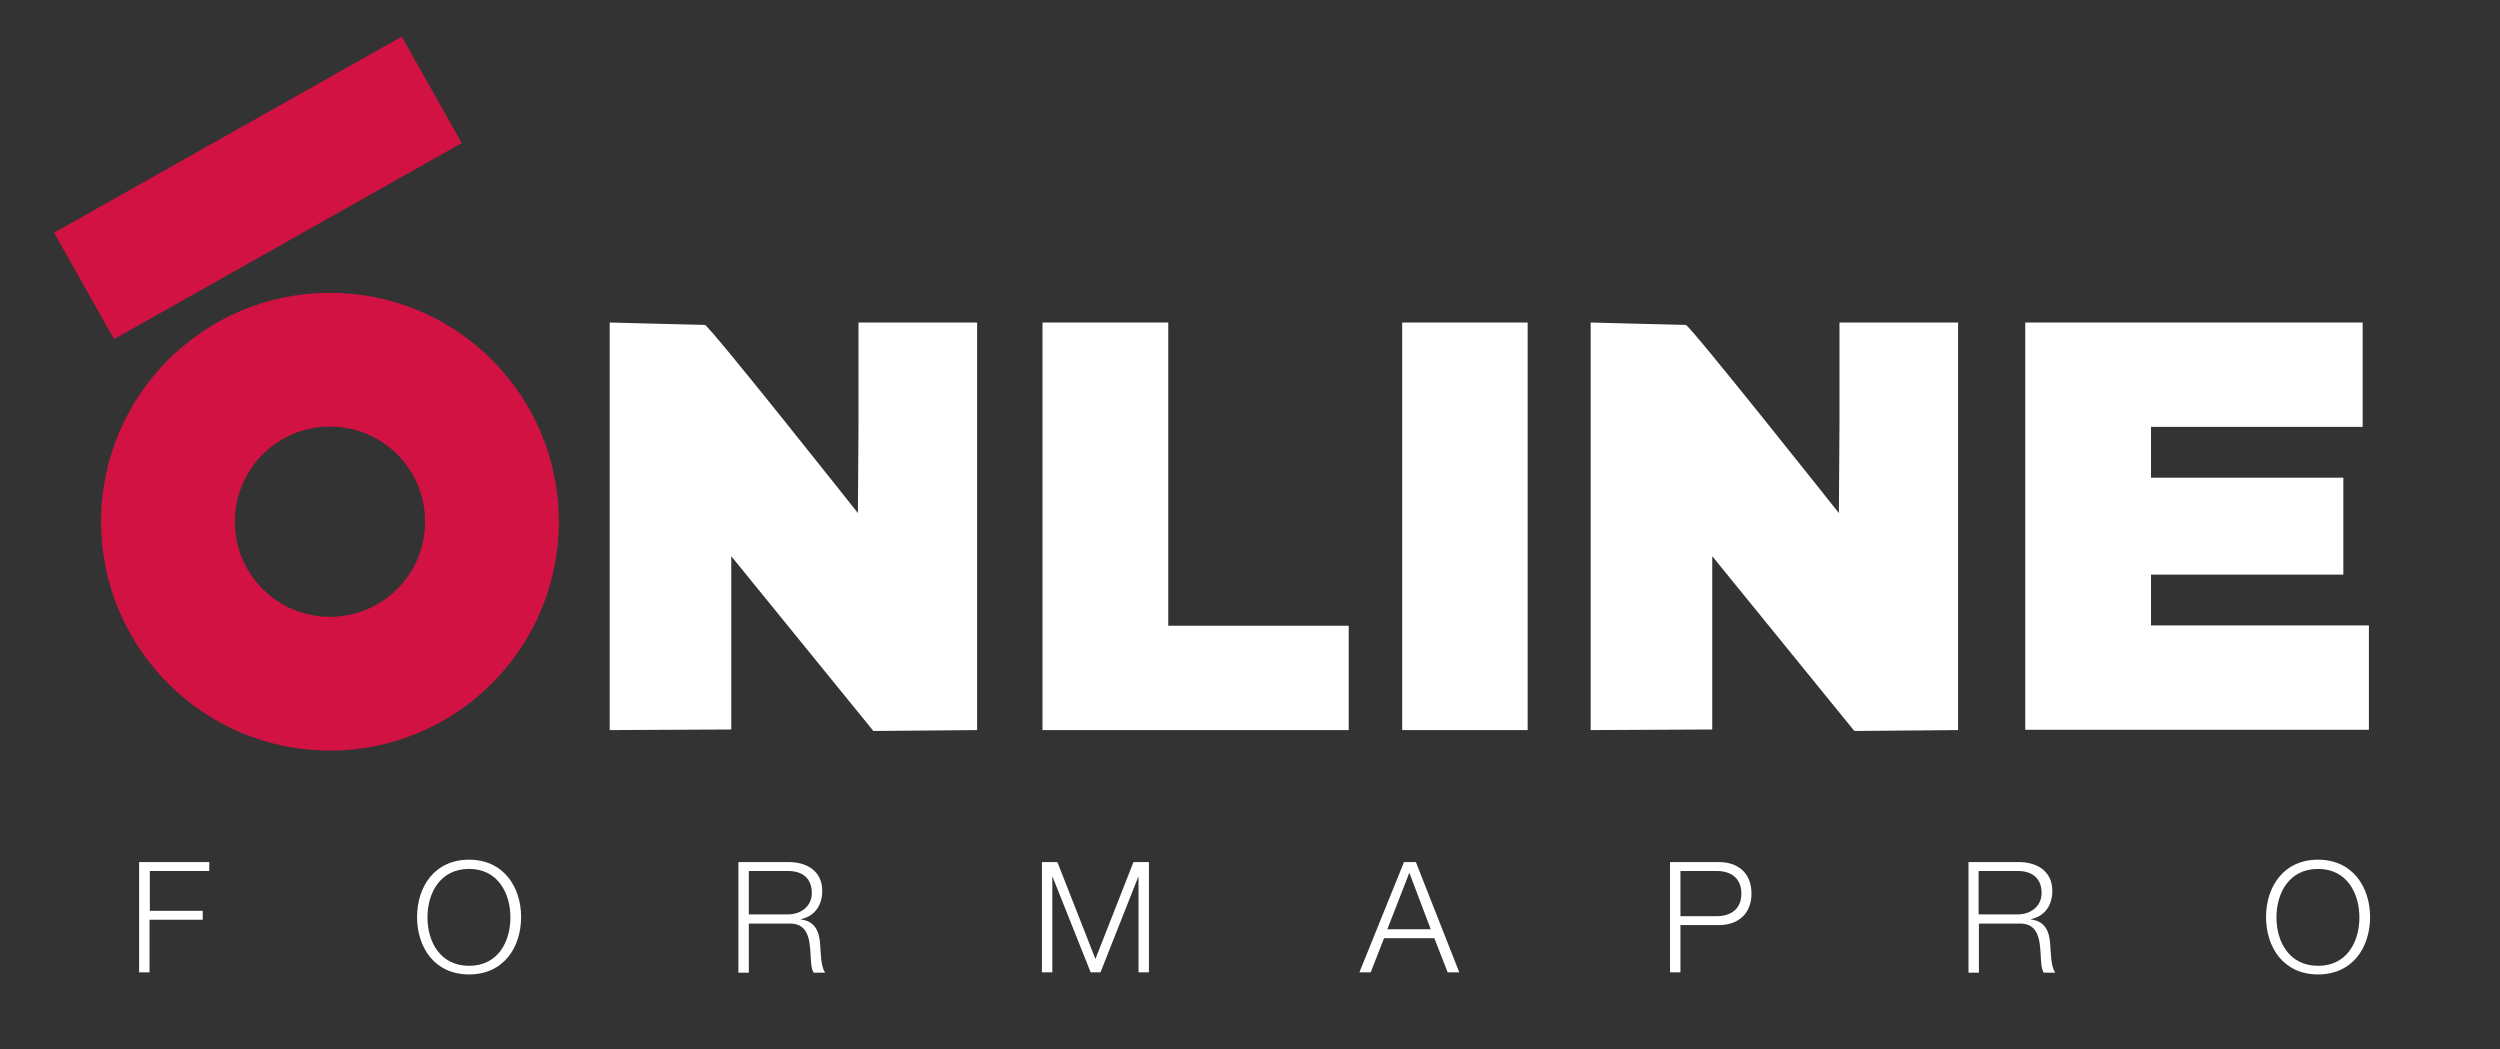
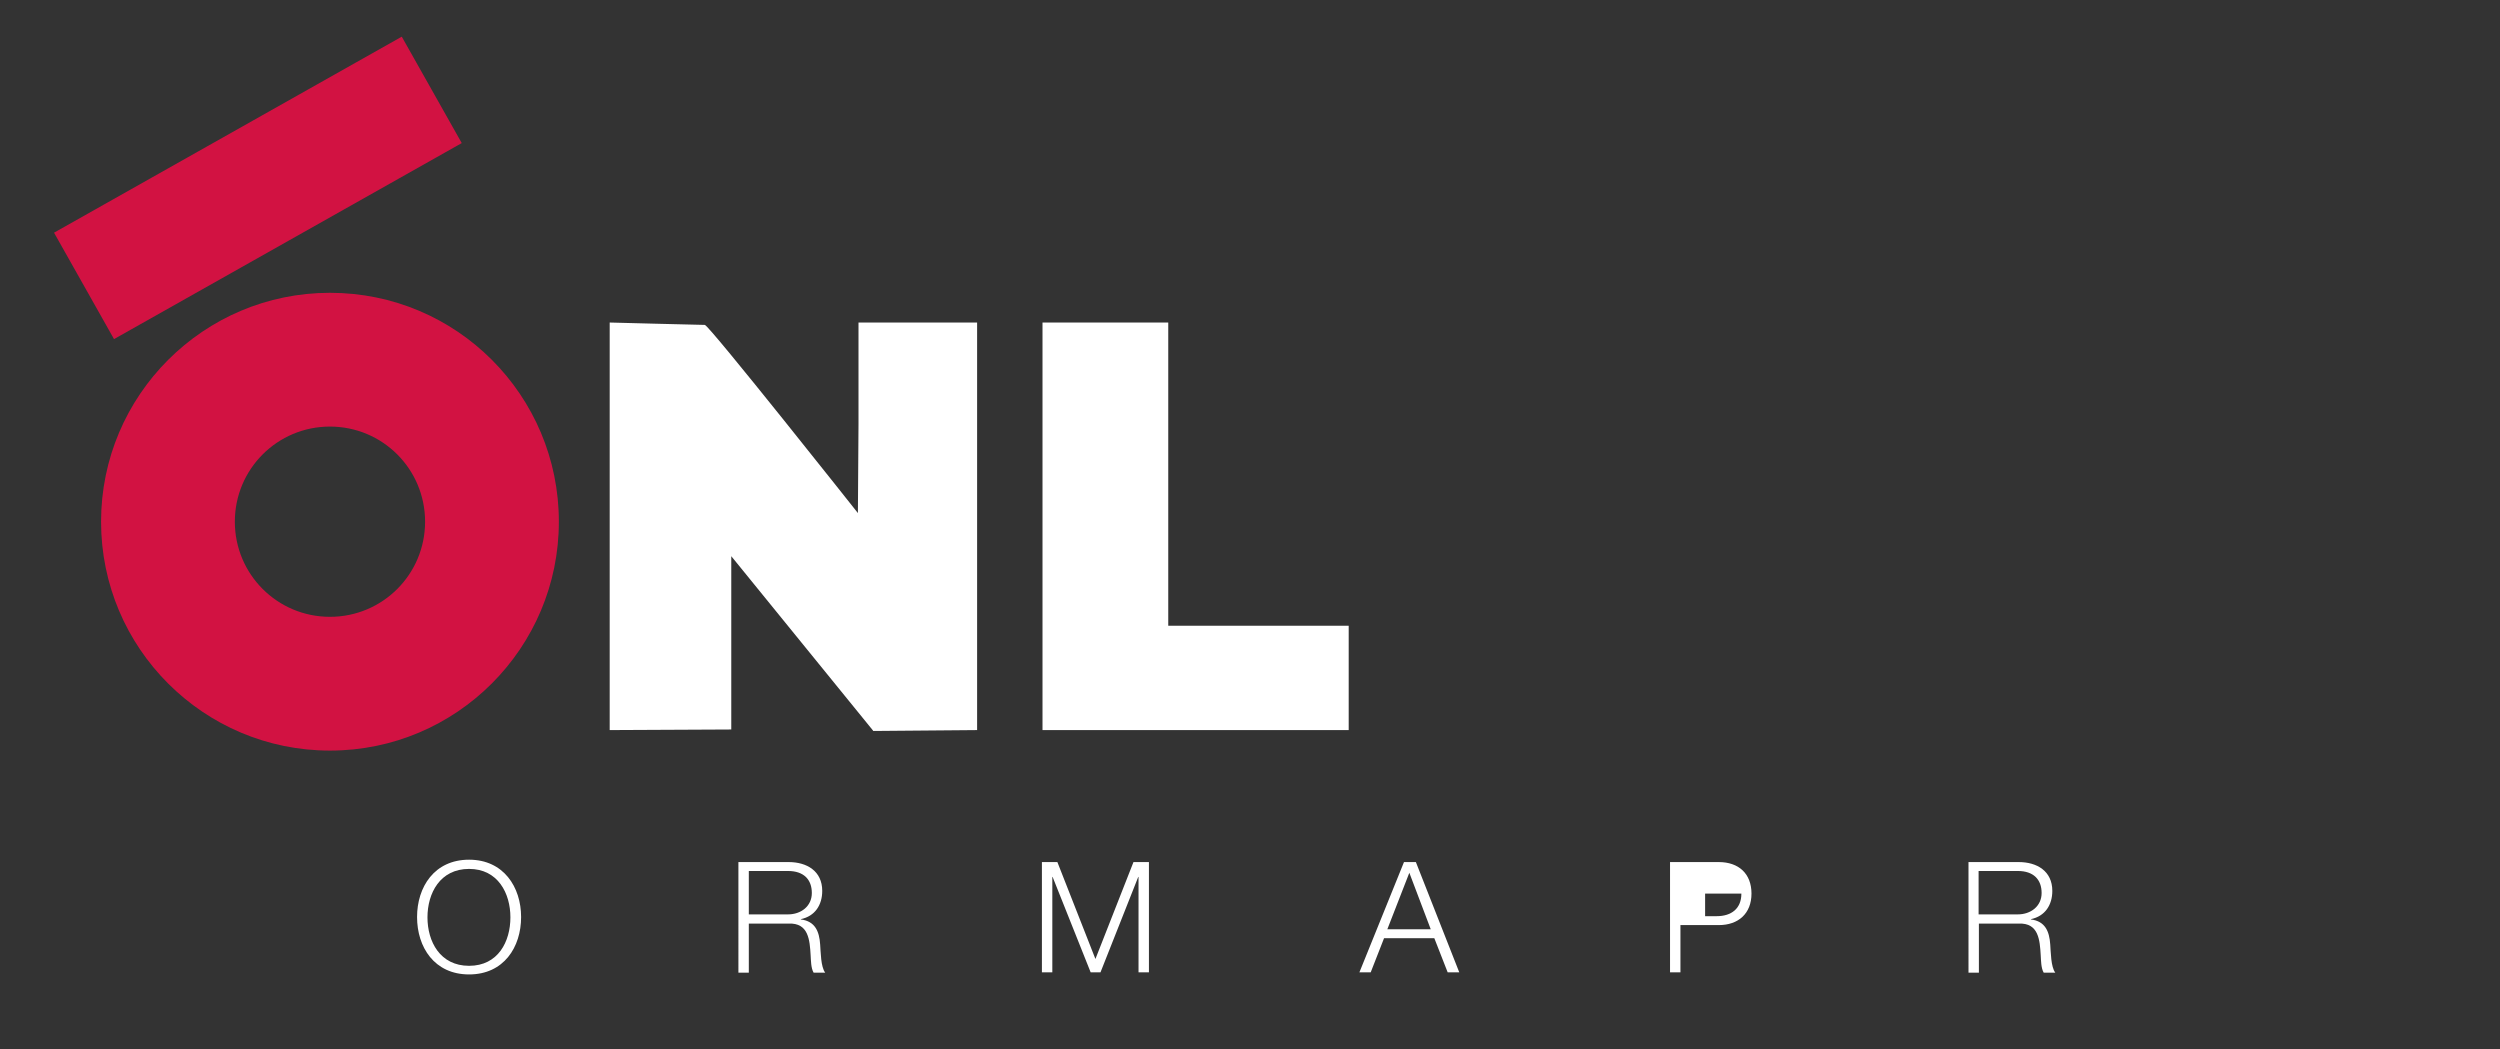
<svg xmlns="http://www.w3.org/2000/svg" version="1.1" x="0px" y="0px" width="841px" height="353px" viewBox="0 0 841 353" style="enable-background:new 0 0 841 353;" xml:space="preserve">
  <rect x="0" y="0" width="841" height="353" fill="#333333" stroke="none" />
  <path style="fill:#d21242;" d="M111,98.5c-42.5,0-77,34.5-77,77s34.5,77,77,77s77-34.5,77-77S153.6,98.5,111,98.5z M111,207.5   c-17.7,0-32-14.3-32-32s14.3-32,32-32c17.7,0,32,14.3,32,32S128.7,207.5,111,207.5z" />
  <path style="fill:#ffffff;" d="M205.2,108.5c0,0,30.5,0.8,31.9,0.8s51.5,63.3,51.5,63.3l0.2-30v-34.1h39.9v137.1l-34.9,0.3   L246,187.1v58.3l-40.9,0.2V108.5z" />
-   <path style="fill:#ffffff;" d="M535.2,108.5c0,0,30.5,0.8,31.9,0.8c1.3,0,51.5,63.3,51.5,63.3l0.2-30v-34.1h39.9v137.1l-34.9,0.3   L576,187.1v58.3l-40.9,0.2V108.5z" />
  <path style="fill:#ffffff;" d="M350.7,108.5H393v102h60.7v35.1H350.7V108.5z" />
-   <path style="fill:#ffffff;" d="M471.7,108.5h42.2v137.1h-42.2V108.5z" />
-   <path style="fill:#ffffff;" d="M681.3,108.5h113.5v35.1h-71.2v17.1h64.7v32.6h-64.7v17.1h73.3v35.1H681.3V108.5z" />
  <rect x="19.6" y="42.7" transform="matrix(0.871 -0.491 0.491 0.871 -19.86 50.708)" style="fill:#d21242;" width="134.3" height="41.1" />
-   <path style="fill:#ffffff;" d="M46.8,290h23.6v3h-20v13.4h17.8v3H50.3v17.7h-3.5V290z" />
  <path style="fill:#ffffff;" d="M157.8,289.2c11.6,0,17.5,9.2,17.5,19.3c0,10.1-5.8,19.3-17.5,19.3c-11.7,0-17.5-9.2-17.5-19.3   C140.3,298.4,146.1,289.2,157.8,289.2z M157.8,324.9c9.8,0,13.9-8.2,13.9-16.3s-4.2-16.3-13.9-16.3c-9.8,0-14,8.2-14,16.3   S148,324.9,157.8,324.9z" />
  <path style="fill:#ffffff;" d="M248.3,290h17c6.1,0,11.3,3,11.3,9.7c0,4.7-2.4,8.5-7.2,9.5v0.1c4.8,0.6,6.2,4,6.5,8.4   c0.2,2.5,0.2,7.6,1.7,9.5h-3.9c-0.9-1.5-0.9-4.2-1-5.8c-0.3-5.2-0.7-11-7.4-10.7h-13.4v16.5h-3.5V290z M251.9,307.6h13.2   c4.3,0,8-2.7,8-7.2c0-4.5-2.7-7.4-8-7.4h-13.2V307.6z" />
  <path style="fill:#ffffff;" d="M350.5,290h5.2l12.8,32.6l12.8-32.6h5.2v37.1H383V295h-0.1l-12.7,32.1h-3.3L354.1,295H354v32.1   h-3.5V290z" />
  <path style="fill:#ffffff;" d="M472.3,290h4l14.6,37.1H487l-4.5-11.5h-16.9l-4.5,11.5h-3.8L472.3,290z M466.7,312.6h14.6l-7.2-19   L466.7,312.6z" />
-   <path style="fill:#ffffff;" d="M561.7,290h16.5c6.7,0,11,3.9,11,10.6c0,6.7-4.4,10.6-11,10.6h-12.9v15.9h-3.5V290z M565.3,308.2   h12.2c4.9,0,8.3-2.5,8.3-7.6c0-5.1-3.4-7.6-8.3-7.6h-12.2V308.2z" />
+   <path style="fill:#ffffff;" d="M561.7,290h16.5c6.7,0,11,3.9,11,10.6c0,6.7-4.4,10.6-11,10.6h-12.9v15.9h-3.5V290z M565.3,308.2   h12.2c4.9,0,8.3-2.5,8.3-7.6h-12.2V308.2z" />
  <path style="fill:#ffffff;" d="M662.1,290h17c6.1,0,11.3,3,11.3,9.7c0,4.7-2.4,8.5-7.2,9.5v0.1c4.8,0.6,6.2,4,6.5,8.4   c0.2,2.5,0.2,7.6,1.7,9.5h-3.9c-0.9-1.5-0.9-4.2-1-5.8c-0.3-5.2-0.7-11-7.4-10.7h-13.4v16.5h-3.5V290z M665.6,307.6h13.2   c4.3,0,8-2.7,8-7.2c0-4.5-2.7-7.4-8-7.4h-13.2V307.6z" />
-   <path style="fill:#ffffff;" d="M779.8,289.2c11.6,0,17.5,9.2,17.5,19.3c0,10.1-5.8,19.3-17.5,19.3c-11.7,0-17.5-9.2-17.5-19.3   C762.3,298.4,768.1,289.2,779.8,289.2z M779.8,324.9c9.8,0,13.9-8.2,13.9-16.3s-4.2-16.3-13.9-16.3c-9.8,0-14,8.2-14,16.3   S770,324.9,779.8,324.9z" />
</svg>